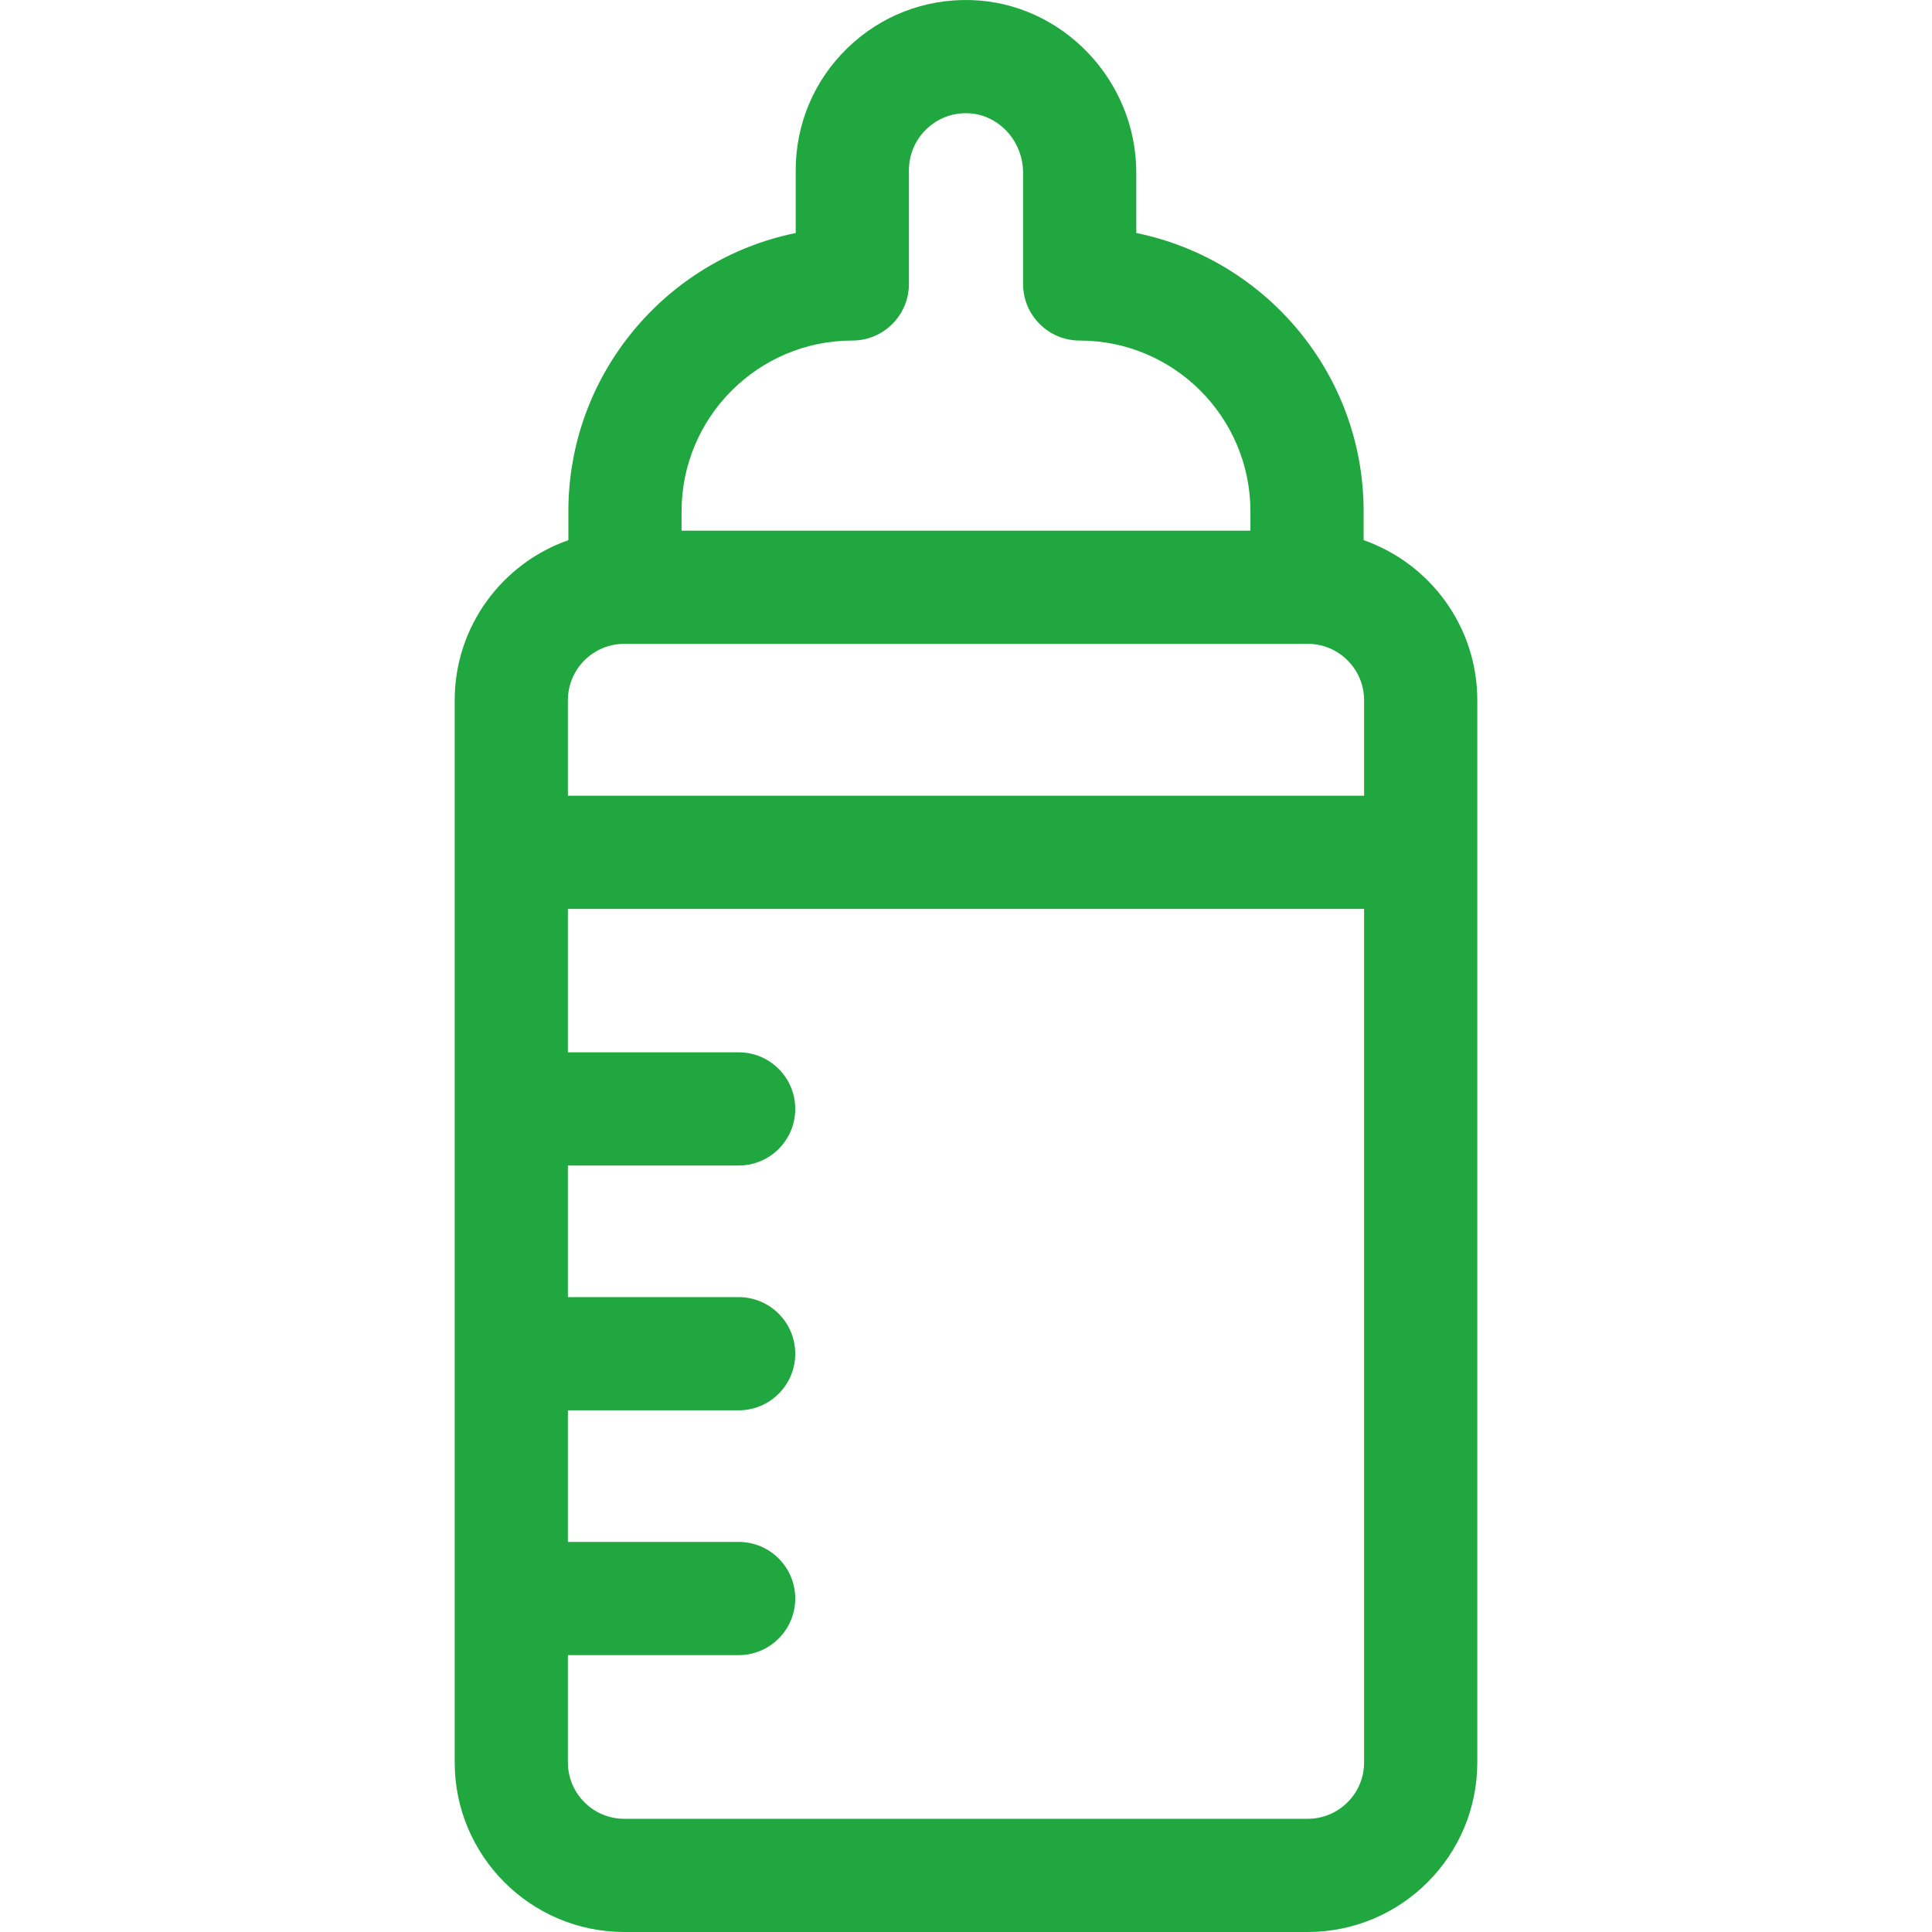
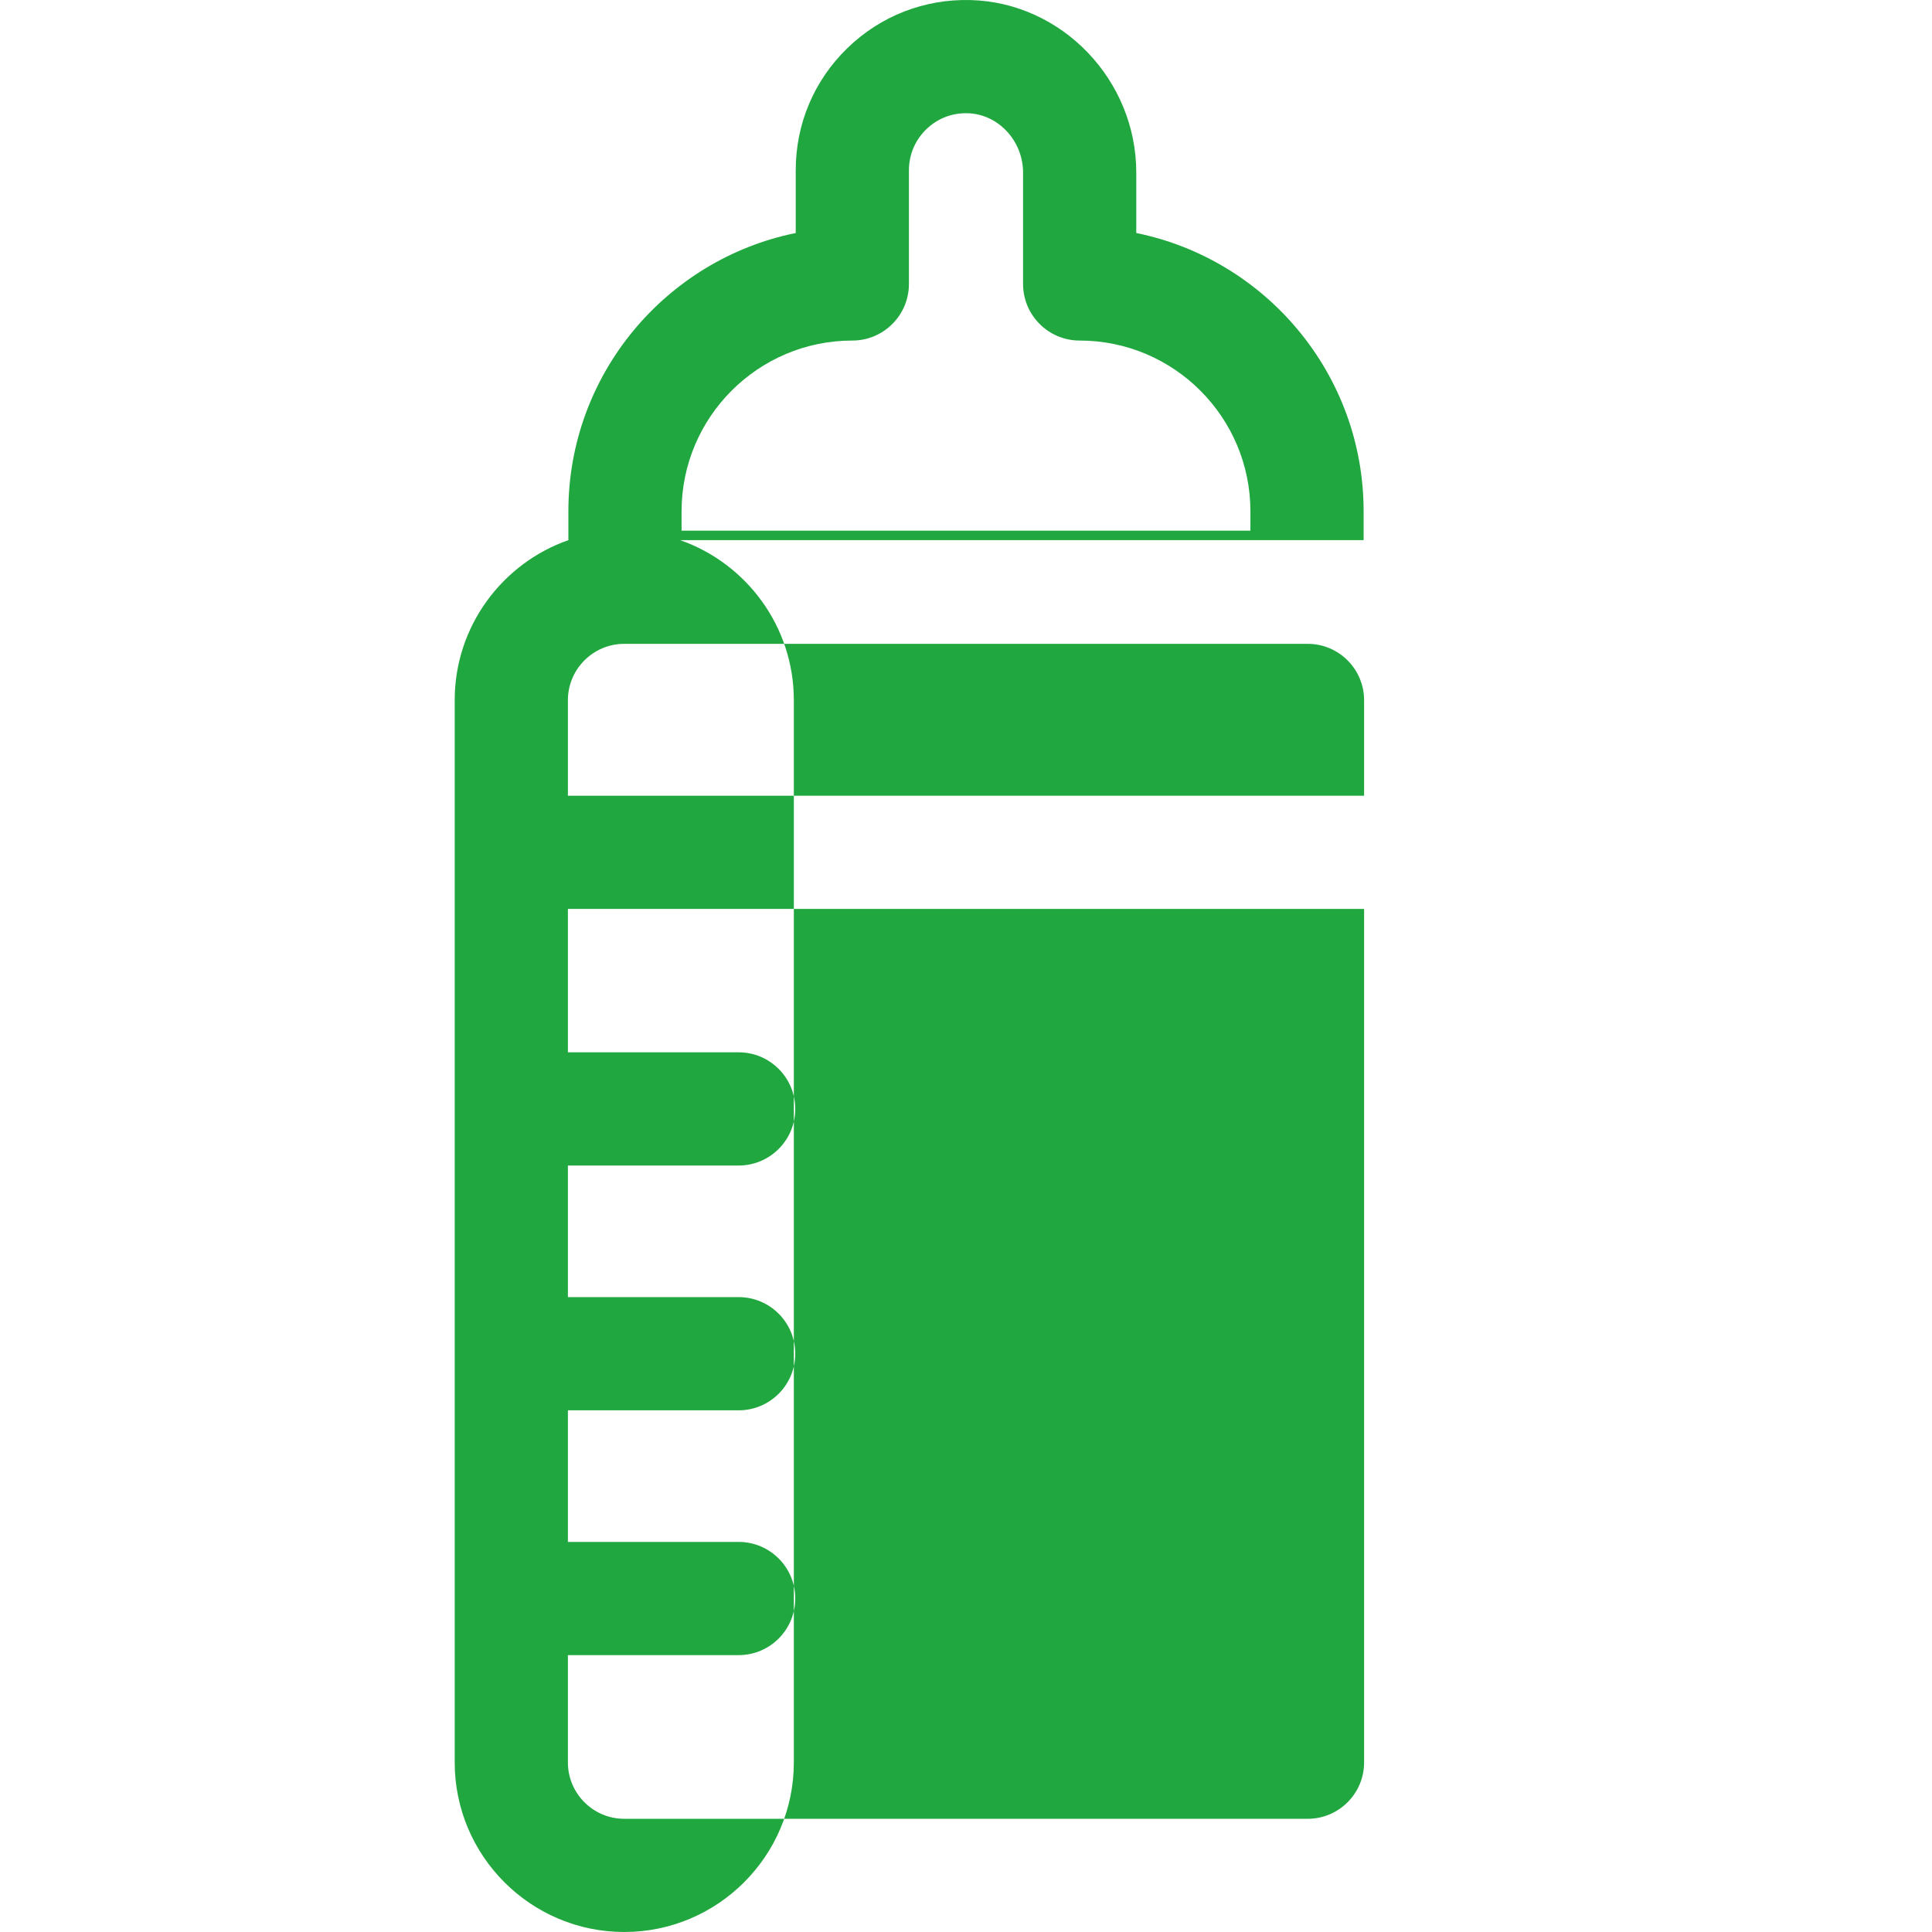
<svg xmlns="http://www.w3.org/2000/svg" version="1.1" width="512" height="512" x="0" y="0" viewBox="0 0 512 512" style="enable-background:new 0 0 512 512" xml:space="preserve" class="">
  <g>
    <g>
-       <path d="m361.375 143.145v-7.645c0-36.357-25.92-66.775-60.25-73.749v-16c0-24.555-19.679-45.071-43.867-45.734-12.255-.338-23.917 4.195-32.724 12.763-8.809 8.57-13.659 20.057-13.659 32.344v16.626c-34.33 6.973-60.25 37.392-60.25 73.749v7.645c-17.521 6.136-30.125 22.828-30.125 42.417v281.5c0 24.779 20.159 44.938 44.938 44.938h181.125c24.778 0 44.938-20.159 44.938-44.938v-281.5c-.001-19.588-12.605-36.279-30.126-42.416zm-180.75-7.645c0-24.951 20.299-45.25 45.25-45.25 8.284 0 15-6.716 15-15v-30.125c0-4.119 1.626-7.969 4.579-10.842 2.95-2.871 6.822-4.397 10.981-4.277 8.1.222 14.689 7.286 14.689 15.746v29.498c0 8.284 6.716 15 15 15 24.951 0 45.25 20.299 45.25 45.25v5.125h-150.75v-5.125zm-15.187 35.125h181.125c8.236 0 14.938 6.701 14.938 14.938v25.312h-211v-25.312c-.001-8.237 6.7-14.938 14.937-14.938zm181.125 311.375h-181.125c-8.236 0-14.938-6.701-14.938-14.938v-28.438h45.25c8.284 0 15-6.716 15-15s-6.716-15-15-15h-45.25v-34.874h45.25c8.284 0 15-6.716 15-15s-6.716-15-15-15h-45.25v-34.875h45.25c8.284 0 15-6.716 15-15s-6.716-15-15-15h-45.25v-38h211v226.188c0 8.236-6.701 14.937-14.937 14.937z" fill="#21a73f" data-original="#000000" />
+       <path d="m361.375 143.145v-7.645c0-36.357-25.92-66.775-60.25-73.749v-16c0-24.555-19.679-45.071-43.867-45.734-12.255-.338-23.917 4.195-32.724 12.763-8.809 8.57-13.659 20.057-13.659 32.344v16.626c-34.33 6.973-60.25 37.392-60.25 73.749v7.645c-17.521 6.136-30.125 22.828-30.125 42.417v281.5c0 24.779 20.159 44.938 44.938 44.938c24.778 0 44.938-20.159 44.938-44.938v-281.5c-.001-19.588-12.605-36.279-30.126-42.416zm-180.75-7.645c0-24.951 20.299-45.25 45.25-45.25 8.284 0 15-6.716 15-15v-30.125c0-4.119 1.626-7.969 4.579-10.842 2.95-2.871 6.822-4.397 10.981-4.277 8.1.222 14.689 7.286 14.689 15.746v29.498c0 8.284 6.716 15 15 15 24.951 0 45.25 20.299 45.25 45.25v5.125h-150.75v-5.125zm-15.187 35.125h181.125c8.236 0 14.938 6.701 14.938 14.938v25.312h-211v-25.312c-.001-8.237 6.7-14.938 14.937-14.938zm181.125 311.375h-181.125c-8.236 0-14.938-6.701-14.938-14.938v-28.438h45.25c8.284 0 15-6.716 15-15s-6.716-15-15-15h-45.25v-34.874h45.25c8.284 0 15-6.716 15-15s-6.716-15-15-15h-45.25v-34.875h45.25c8.284 0 15-6.716 15-15s-6.716-15-15-15h-45.25v-38h211v226.188c0 8.236-6.701 14.937-14.937 14.937z" fill="#21a73f" data-original="#000000" />
    </g>
  </g>
</svg>